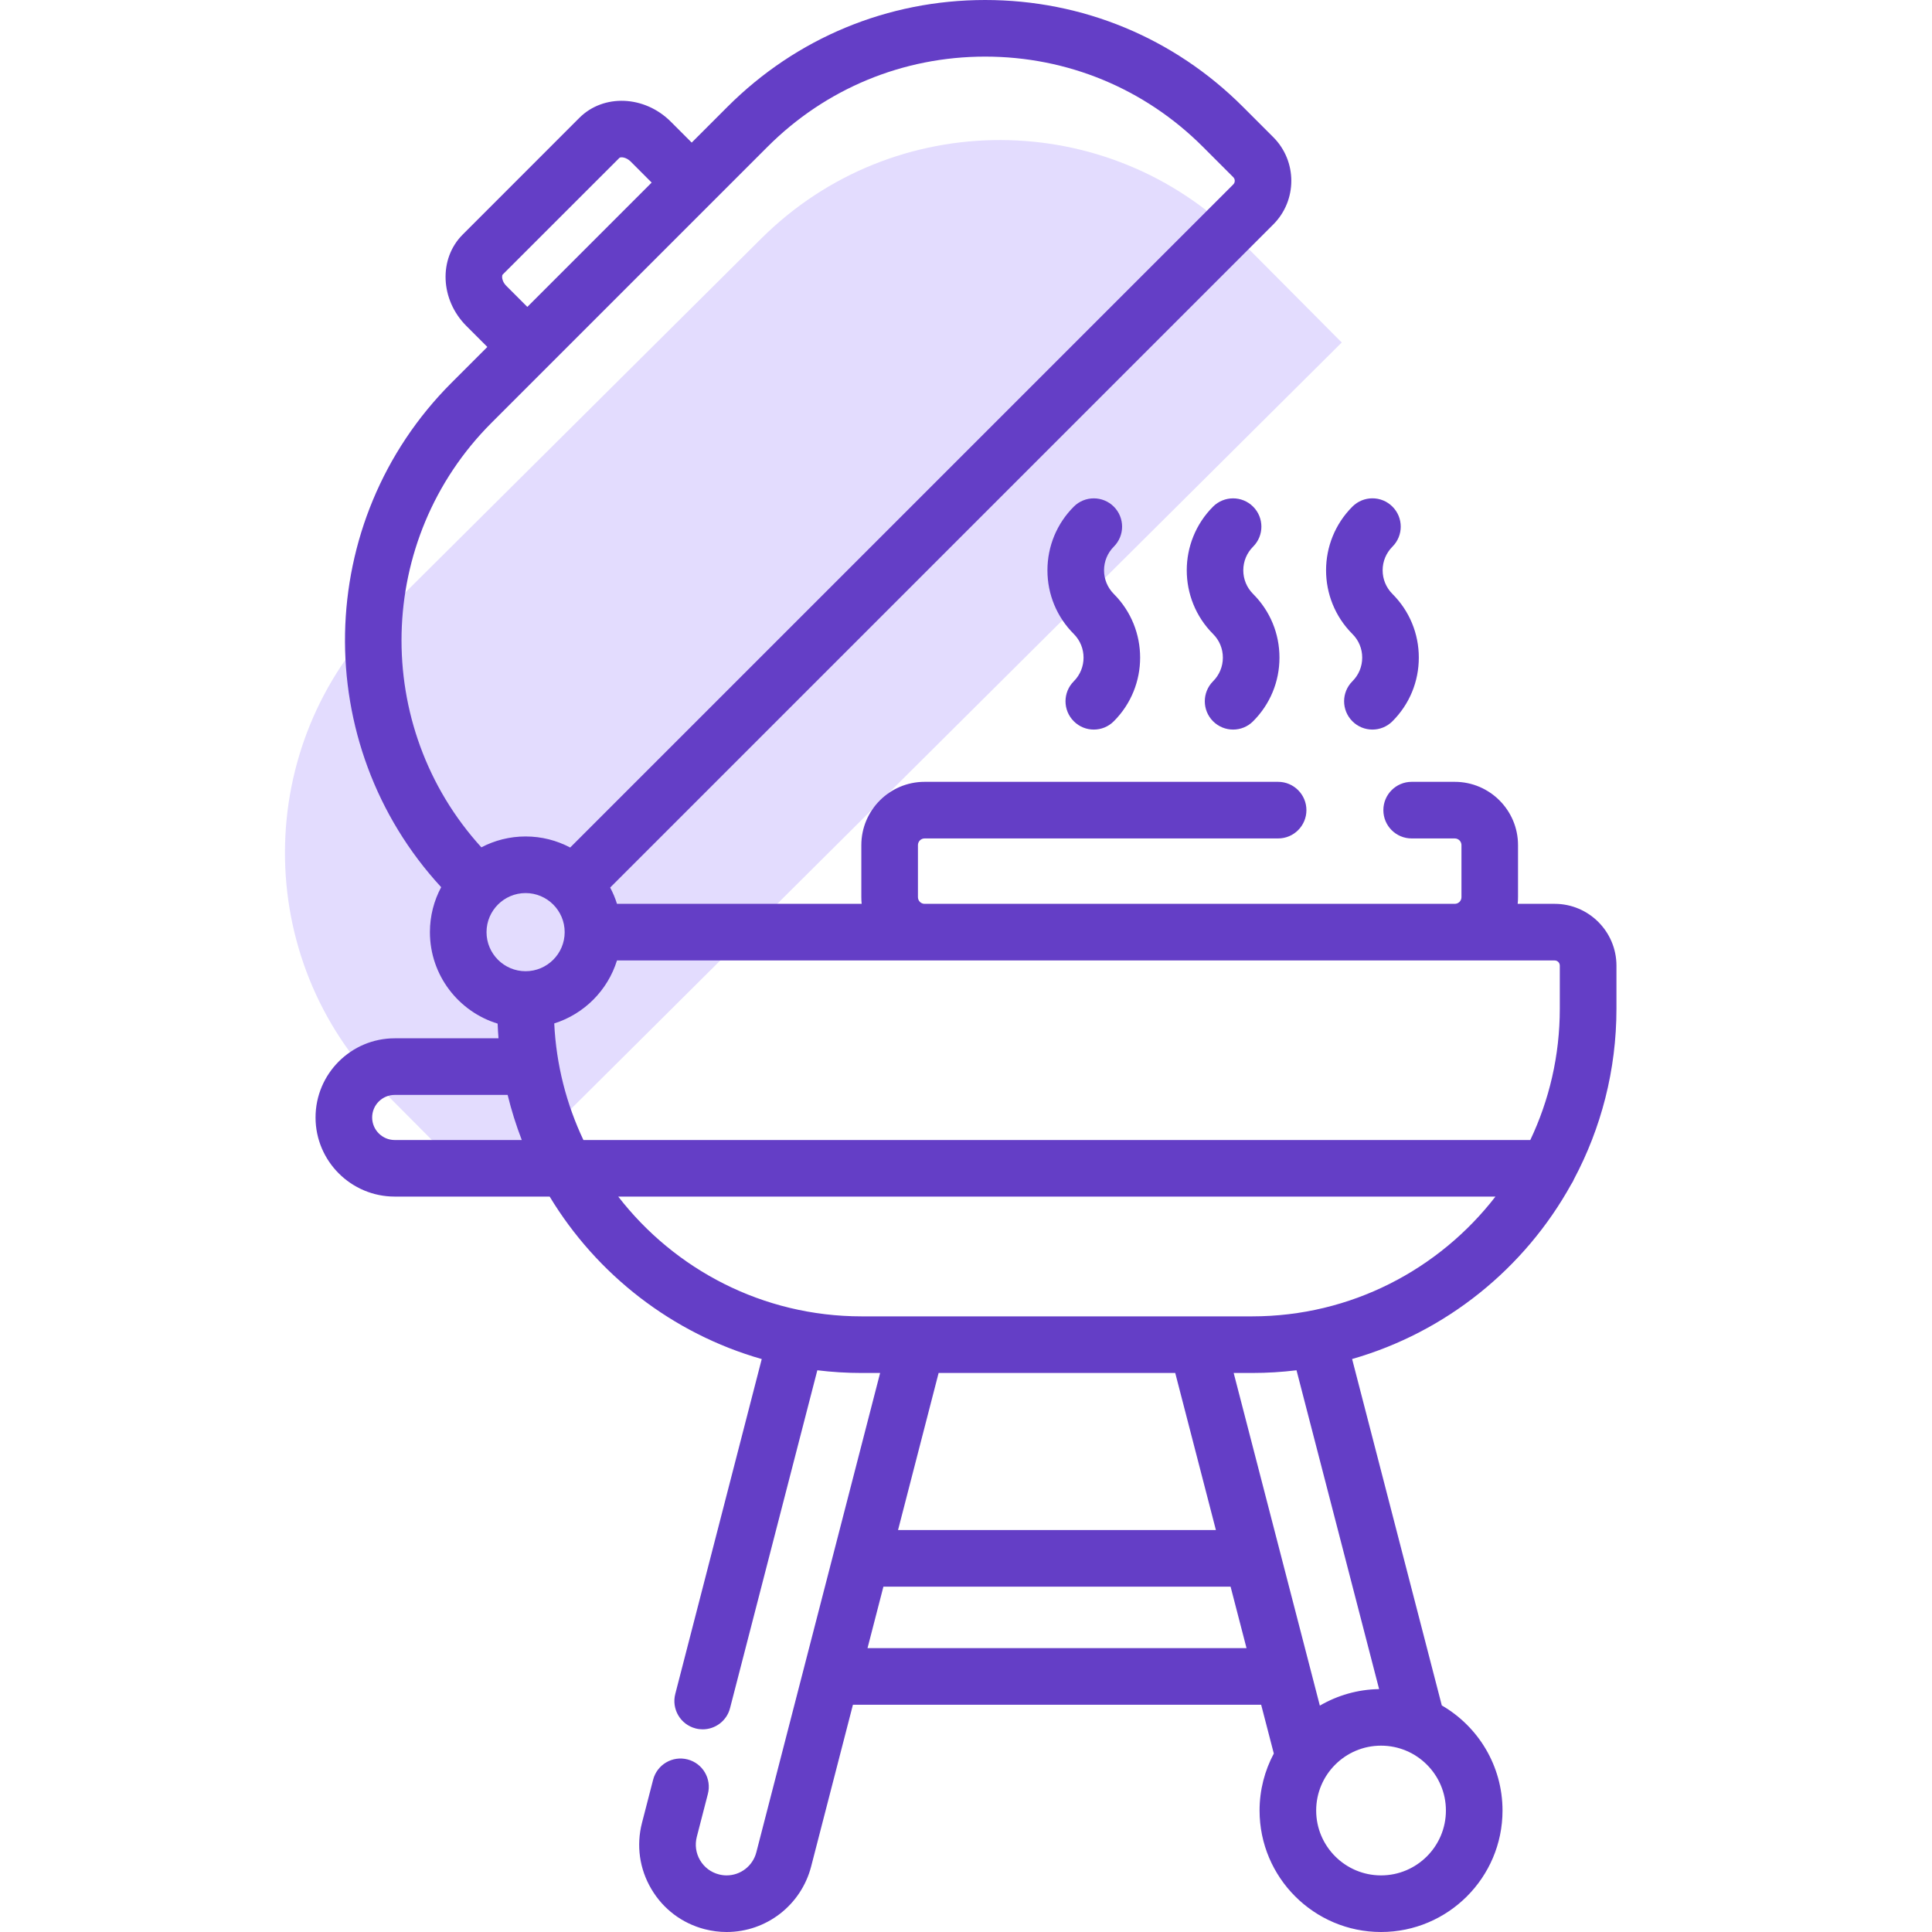
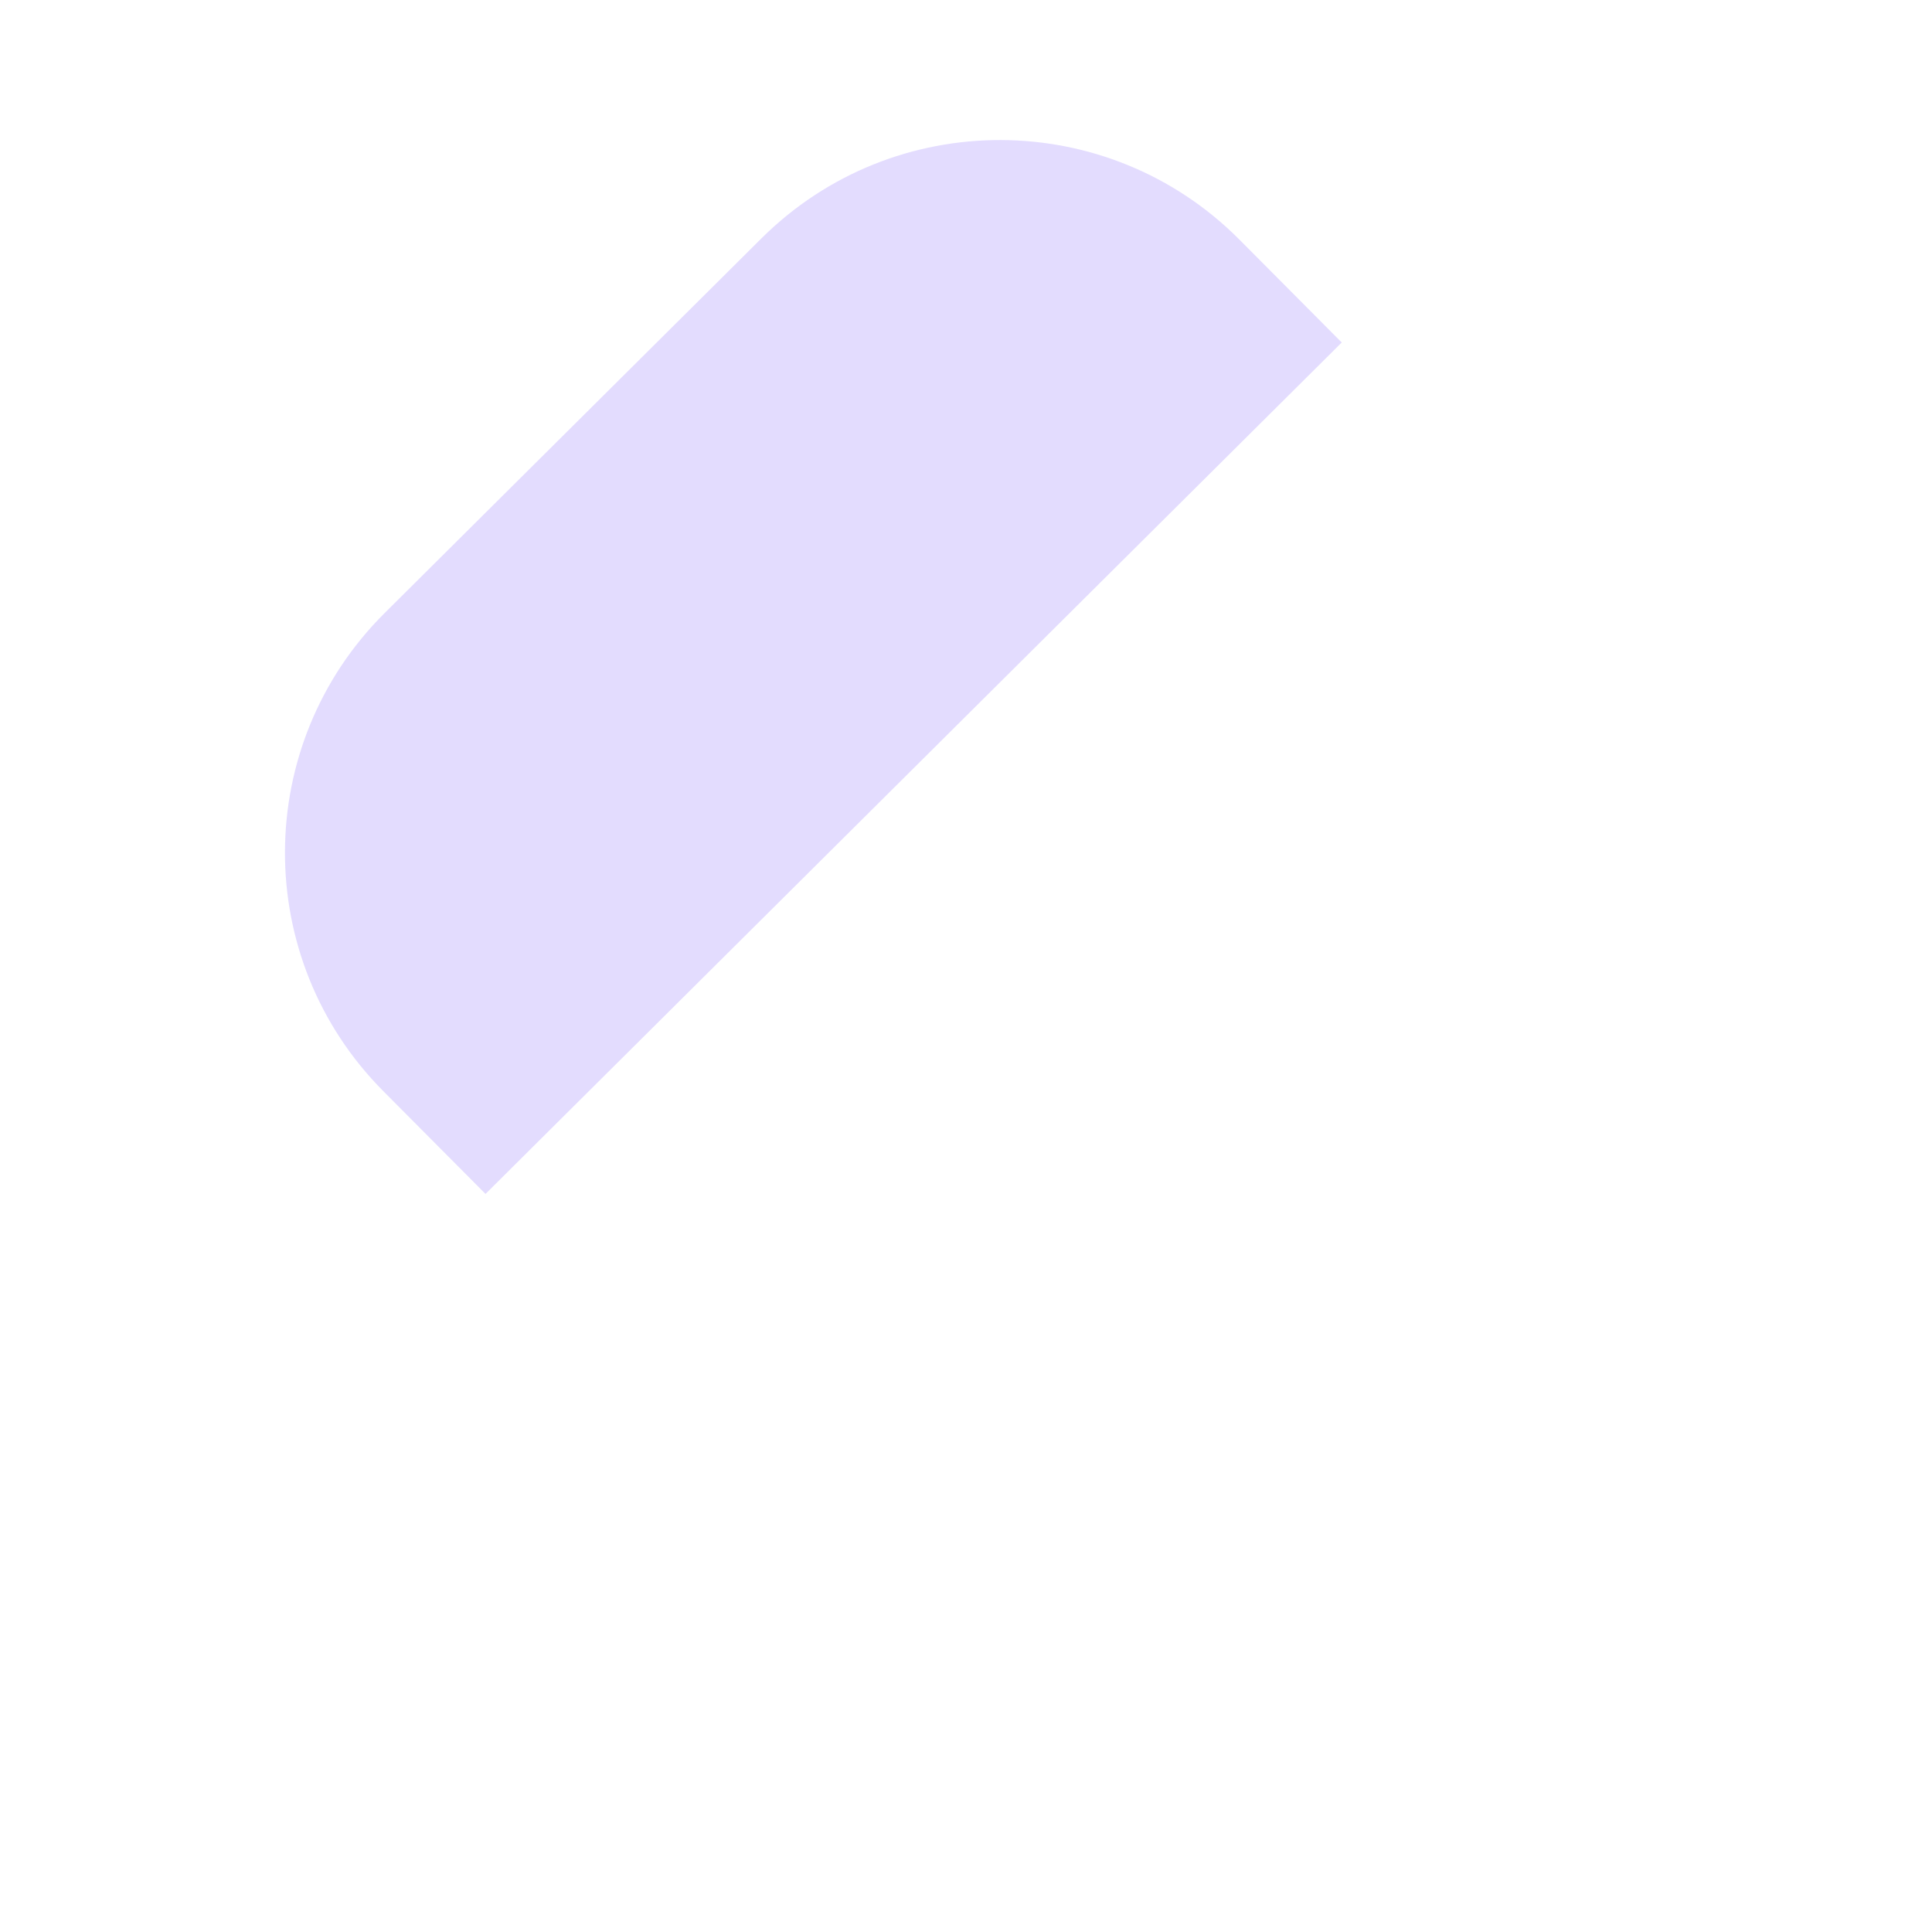
<svg xmlns="http://www.w3.org/2000/svg" width="40" height="40" viewBox="0 0 40 40" fill="none">
  <path d="M27.779 7.091L10.052 24.719L7.936 22.591C5.21 19.85 5.223 15.418 7.964 12.692L15.764 4.936C18.506 2.21 22.938 2.222 25.664 4.964L27.779 7.091Z" fill="#E3DCFE" />
-   <path d="M23.06 12.297C22.93 12.166 22.858 11.992 22.858 11.808C22.858 11.623 22.93 11.449 23.06 11.318C23.289 11.089 23.289 10.718 23.06 10.489C22.831 10.261 22.46 10.261 22.232 10.489C21.88 10.841 21.686 11.31 21.686 11.808C21.686 12.306 21.88 12.774 22.232 13.126C22.501 13.396 22.501 13.835 22.232 14.105C22.003 14.334 22.003 14.705 22.232 14.933C22.346 15.048 22.496 15.105 22.646 15.105C22.796 15.105 22.946 15.048 23.06 14.933C23.787 14.207 23.787 13.024 23.06 12.297Z" fill="#643EC6" />
-   <path d="M28.829 12.297C28.698 12.166 28.626 11.992 28.626 11.807C28.626 11.623 28.698 11.449 28.829 11.318C29.058 11.089 29.058 10.718 28.829 10.489C28.6 10.26 28.229 10.26 28 10.489C27.273 11.216 27.273 12.399 28 13.126C28.131 13.256 28.203 13.43 28.203 13.615C28.203 13.8 28.131 13.974 28 14.105C27.771 14.333 27.771 14.704 28 14.933C28.114 15.048 28.265 15.105 28.415 15.105C28.564 15.105 28.714 15.048 28.829 14.933C29.181 14.581 29.375 14.113 29.375 13.615C29.375 13.117 29.181 12.649 28.829 12.297Z" fill="#643EC6" />
-   <path d="M32.188 18.713H31.422C31.427 18.668 31.429 18.622 31.429 18.575V17.497C31.429 16.775 30.842 16.187 30.119 16.187H29.227C28.903 16.187 28.641 16.45 28.641 16.773C28.641 17.097 28.903 17.359 29.227 17.359H30.119C30.196 17.359 30.258 17.421 30.258 17.497V18.575C30.258 18.651 30.196 18.713 30.119 18.713H19.143C19.067 18.713 19.005 18.651 19.005 18.575V17.497C19.005 17.421 19.067 17.359 19.143 17.359H26.462C26.785 17.359 27.048 17.097 27.048 16.773C27.048 16.45 26.785 16.187 26.462 16.187H19.143C18.42 16.187 17.833 16.775 17.833 17.497V18.575C17.833 18.622 17.835 18.668 17.84 18.713H12.774C12.738 18.596 12.69 18.483 12.633 18.376L26.361 4.648C26.86 4.149 26.86 3.338 26.361 2.839L25.732 2.21C24.307 0.785 22.413 0 20.397 0C18.382 0 16.488 0.785 15.063 2.21L14.321 2.952L13.887 2.518C13.344 1.975 12.495 1.94 11.995 2.44L9.579 4.857C9.078 5.357 9.113 6.206 9.656 6.749L10.09 7.183L9.348 7.925C6.48 10.793 6.41 15.413 9.134 18.368C8.985 18.646 8.901 18.963 8.901 19.299C8.901 20.19 9.492 20.945 10.303 21.193C10.307 21.295 10.313 21.396 10.321 21.497H8.172C7.268 21.497 6.533 22.232 6.533 23.136C6.533 24.039 7.268 24.774 8.172 24.774H11.38C12.356 26.388 13.919 27.609 15.771 28.138L13.981 35.071C13.9 35.385 14.088 35.704 14.401 35.785C14.45 35.798 14.5 35.804 14.548 35.804C14.809 35.804 15.047 35.629 15.115 35.364L16.922 28.37C17.223 28.407 17.529 28.426 17.84 28.426H18.222L15.659 38.35C15.586 38.632 15.333 38.828 15.043 38.828C14.99 38.828 14.936 38.821 14.883 38.807C14.719 38.765 14.581 38.661 14.494 38.514C14.408 38.368 14.384 38.197 14.426 38.032L14.656 37.141C14.737 36.827 14.549 36.508 14.236 36.427C13.922 36.346 13.603 36.534 13.522 36.848L13.292 37.739C13.171 38.206 13.239 38.693 13.485 39.109C13.73 39.526 14.123 39.821 14.59 39.942C14.739 39.98 14.891 40 15.044 40C15.868 40 16.587 39.442 16.794 38.643L17.659 35.295H26.111L26.373 36.305C26.185 36.657 26.078 37.059 26.078 37.485C26.078 38.872 27.206 40 28.593 40C29.98 40 31.108 38.872 31.108 37.485C31.108 36.556 30.602 35.744 29.851 35.309L27.994 28.137C29.942 27.58 31.569 26.258 32.531 24.518C32.553 24.486 32.572 24.451 32.587 24.414C33.148 23.36 33.467 22.158 33.467 20.882V19.992C33.466 19.287 32.893 18.713 32.188 18.713ZM10.407 5.685L12.824 3.269C12.848 3.245 12.961 3.249 13.059 3.346L13.492 3.78L10.918 6.354L10.484 5.92C10.41 5.846 10.398 5.773 10.396 5.744C10.394 5.718 10.398 5.694 10.407 5.685ZM10.176 8.754L15.892 3.038C17.095 1.835 18.695 1.172 20.397 1.172C22.099 1.172 23.7 1.835 24.903 3.038L25.533 3.668C25.575 3.71 25.575 3.777 25.533 3.819L11.805 17.547C11.529 17.401 11.215 17.318 10.882 17.318C10.551 17.318 10.24 17.4 9.966 17.543C7.694 15.046 7.764 11.165 10.176 8.754ZM8.172 23.603C7.915 23.603 7.705 23.393 7.705 23.136C7.705 22.878 7.914 22.669 8.172 22.669H10.51C10.588 22.988 10.686 23.3 10.803 23.603H8.172ZM10.882 20.108C10.435 20.108 10.073 19.745 10.073 19.299C10.073 18.853 10.436 18.49 10.882 18.49C11.328 18.49 11.691 18.853 11.691 19.299C11.691 19.745 11.328 20.108 10.882 20.108ZM17.961 34.123L18.29 32.85H25.478L25.808 34.123H17.961ZM18.593 31.678L19.433 28.426H24.332L25.174 31.678H18.593ZM29.936 37.485C29.936 38.225 29.334 38.828 28.593 38.828C27.852 38.828 27.25 38.225 27.25 37.485C27.25 36.744 27.852 36.142 28.593 36.142C29.334 36.142 29.936 36.744 29.936 37.485ZM28.553 34.971C28.106 34.978 27.688 35.102 27.326 35.313L25.542 28.426H25.922C26.234 28.426 26.541 28.407 26.843 28.37L28.553 34.971ZM25.922 27.254H17.84C15.791 27.254 13.966 26.281 12.8 24.774H30.962C29.796 26.281 27.971 27.254 25.922 27.254ZM31.683 23.603H12.079C11.729 22.864 11.516 22.049 11.475 21.189C12.094 20.994 12.582 20.504 12.774 19.885H32.188C32.246 19.885 32.294 19.933 32.294 19.992V20.882H32.294C32.294 21.855 32.075 22.777 31.683 23.603Z" fill="#643EC6" />
-   <path d="M25.944 12.297C25.813 12.166 25.741 11.992 25.741 11.808C25.741 11.623 25.813 11.449 25.944 11.318C26.173 11.089 26.173 10.718 25.944 10.489C25.715 10.261 25.344 10.261 25.115 10.489C24.389 11.216 24.389 12.399 25.115 13.126C25.246 13.256 25.318 13.43 25.318 13.615C25.318 13.8 25.246 13.974 25.115 14.105C24.887 14.334 24.887 14.704 25.115 14.933C25.23 15.048 25.38 15.105 25.53 15.105C25.68 15.105 25.83 15.048 25.944 14.933C26.296 14.581 26.49 14.113 26.49 13.615C26.49 13.117 26.296 12.649 25.944 12.297Z" fill="#643EC6" />
</svg>